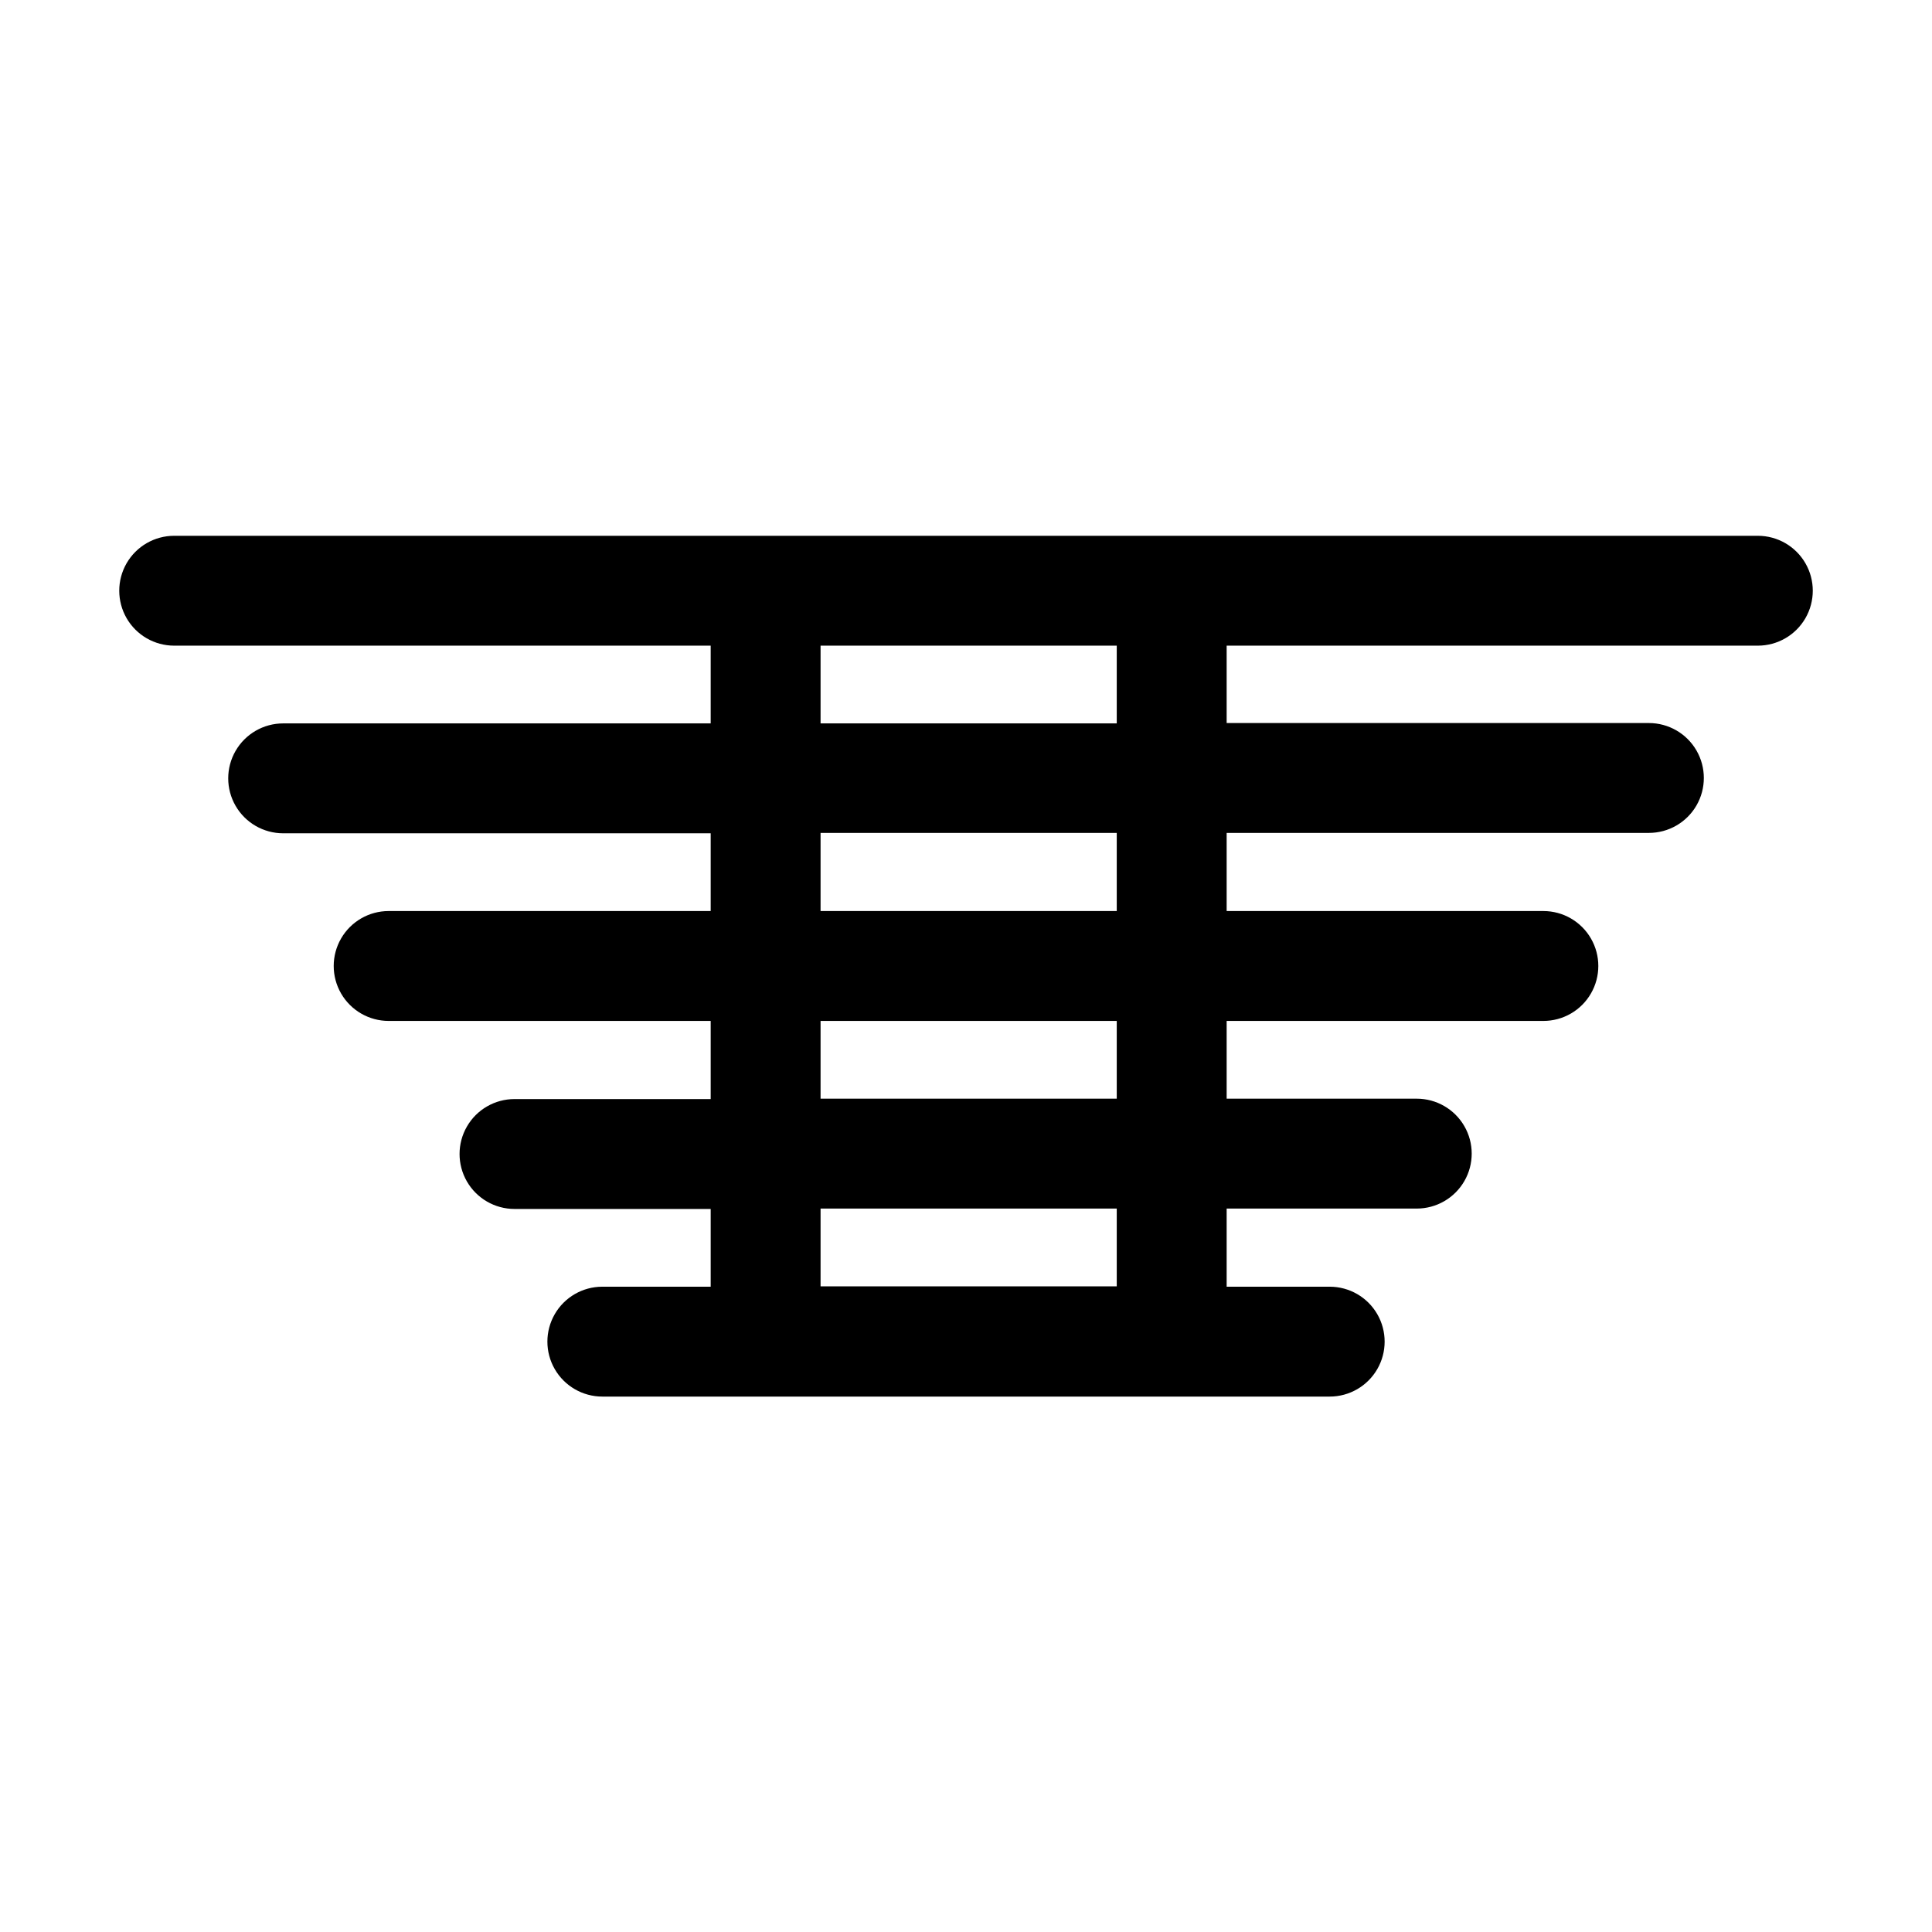
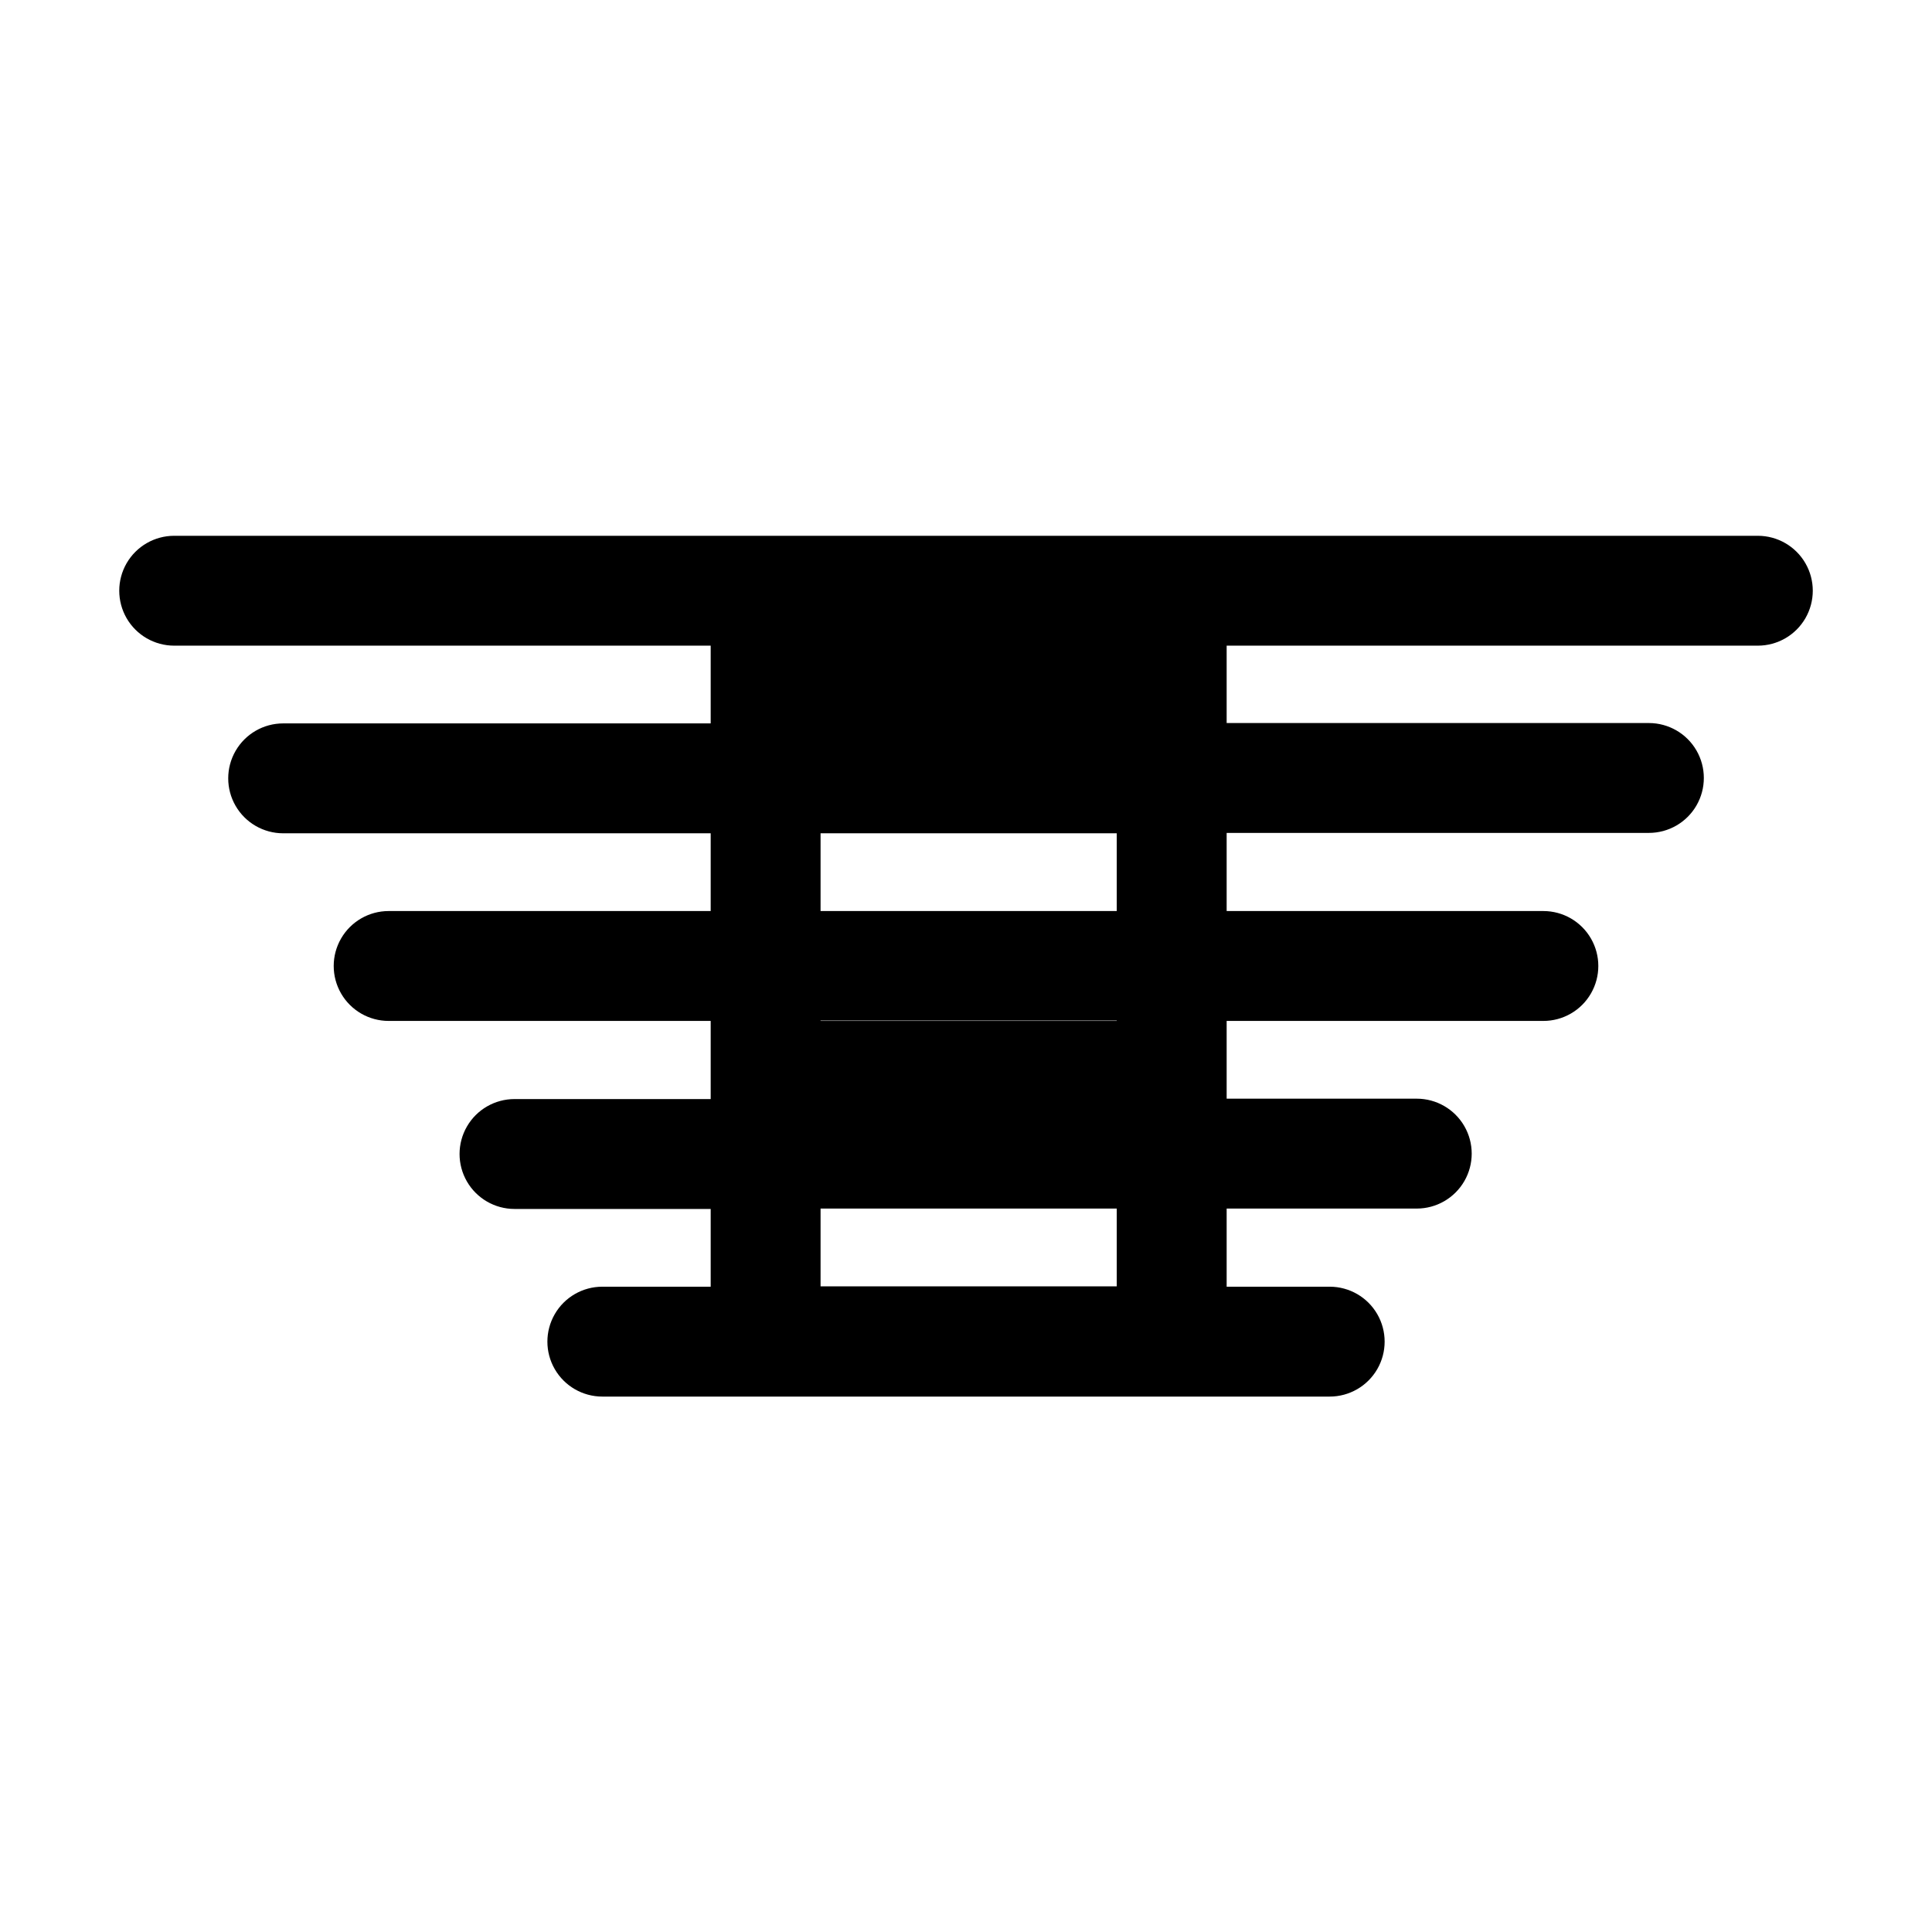
<svg xmlns="http://www.w3.org/2000/svg" fill="#000000" width="800px" height="800px" version="1.1" viewBox="144 144 512 512">
-   <path d="m609.84 285.99h-419.68c-5.199 0-10.008 2.773-12.609 7.277-2.598 4.504-2.598 10.055 0 14.562 2.602 4.504 7.41 7.277 12.609 7.277h142.18v20.605h-113.3c-5.203 0-10.008 2.777-12.609 7.281-2.602 4.504-2.602 10.055 0 14.559 2.602 4.508 7.406 7.281 12.609 7.281h113.3v20.605h-85.344c-5.203 0-10.008 2.777-12.609 7.281-2.602 4.504-2.602 10.055 0 14.559 2.602 4.508 7.406 7.281 12.609 7.281h85.344v20.707h-51.992c-5.203 0-10.008 2.773-12.609 7.281-2.602 4.504-2.602 10.055 0 14.559 2.602 4.504 7.406 7.281 12.609 7.281h51.992v20.605h-28.719 0.004c-5.203 0-10.012 2.773-12.609 7.277-2.602 4.508-2.602 10.059 0 14.562 2.598 4.504 7.406 7.281 12.609 7.281h192.76c5.199 0 10.008-2.777 12.609-7.281 2.598-4.504 2.598-10.055 0-14.562-2.602-4.504-7.41-7.277-12.609-7.277h-27.309v-20.707h50.383c5.199 0 10.008-2.777 12.609-7.281 2.598-4.504 2.598-10.055 0-14.559-2.602-4.504-7.41-7.281-12.609-7.281h-50.383v-20.605h83.934c5.203 0 10.012-2.773 12.609-7.281 2.602-4.504 2.602-10.055 0-14.559-2.598-4.504-7.406-7.281-12.609-7.281h-83.934v-20.707h111.9c5.199 0 10.008-2.773 12.609-7.277 2.598-4.508 2.598-10.055 0-14.562-2.602-4.504-7.41-7.277-12.609-7.277h-111.9v-20.508h140.77c5.199 0 10.008-2.773 12.609-7.277 2.602-4.508 2.602-10.059 0-14.562-2.602-4.504-7.41-7.277-12.609-7.277zm-169.89 198.9h-78.492v-20.605h78.492zm0-49.727h-78.492v-20.605h78.492zm0-49.727h-78.492v-20.707h78.492zm0-49.727h-78.492v-20.605h78.492z" />
+   <path d="m609.84 285.99h-419.68c-5.199 0-10.008 2.773-12.609 7.277-2.598 4.504-2.598 10.055 0 14.562 2.602 4.504 7.41 7.277 12.609 7.277h142.18v20.605h-113.3c-5.203 0-10.008 2.777-12.609 7.281-2.602 4.504-2.602 10.055 0 14.559 2.602 4.508 7.406 7.281 12.609 7.281h113.3v20.605h-85.344c-5.203 0-10.008 2.777-12.609 7.281-2.602 4.504-2.602 10.055 0 14.559 2.602 4.508 7.406 7.281 12.609 7.281h85.344v20.707h-51.992c-5.203 0-10.008 2.773-12.609 7.281-2.602 4.504-2.602 10.055 0 14.559 2.602 4.504 7.406 7.281 12.609 7.281h51.992v20.605h-28.719 0.004c-5.203 0-10.012 2.773-12.609 7.277-2.602 4.508-2.602 10.059 0 14.562 2.598 4.504 7.406 7.281 12.609 7.281h192.76c5.199 0 10.008-2.777 12.609-7.281 2.598-4.504 2.598-10.055 0-14.562-2.602-4.504-7.41-7.277-12.609-7.277h-27.309v-20.707h50.383c5.199 0 10.008-2.777 12.609-7.281 2.598-4.504 2.598-10.055 0-14.559-2.602-4.504-7.41-7.281-12.609-7.281h-50.383v-20.605h83.934c5.203 0 10.012-2.773 12.609-7.281 2.602-4.504 2.602-10.055 0-14.559-2.598-4.504-7.406-7.281-12.609-7.281h-83.934v-20.707h111.9c5.199 0 10.008-2.773 12.609-7.277 2.598-4.508 2.598-10.055 0-14.562-2.602-4.504-7.41-7.277-12.609-7.277h-111.9v-20.508h140.77c5.199 0 10.008-2.773 12.609-7.277 2.602-4.508 2.602-10.059 0-14.562-2.602-4.504-7.41-7.277-12.609-7.277zm-169.89 198.9h-78.492v-20.605h78.492zm0-49.727h-78.492v-20.605h78.492zh-78.492v-20.707h78.492zm0-49.727h-78.492v-20.605h78.492z" />
</svg>